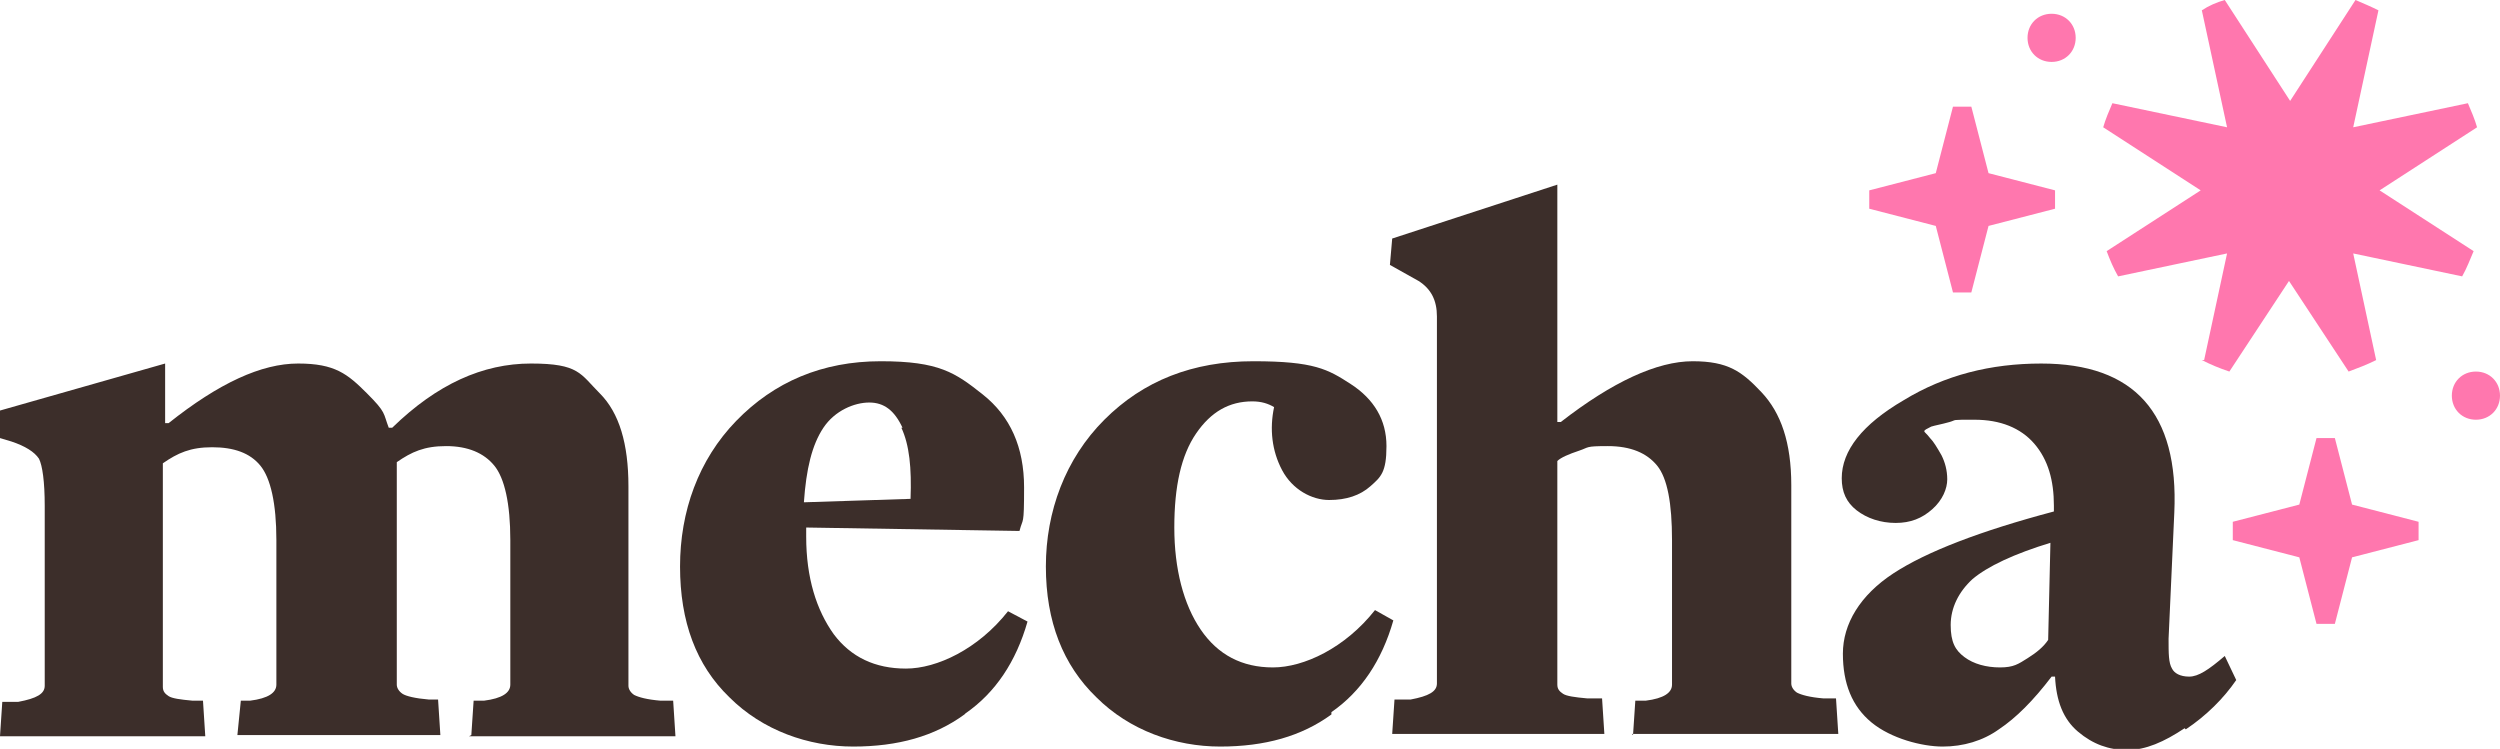
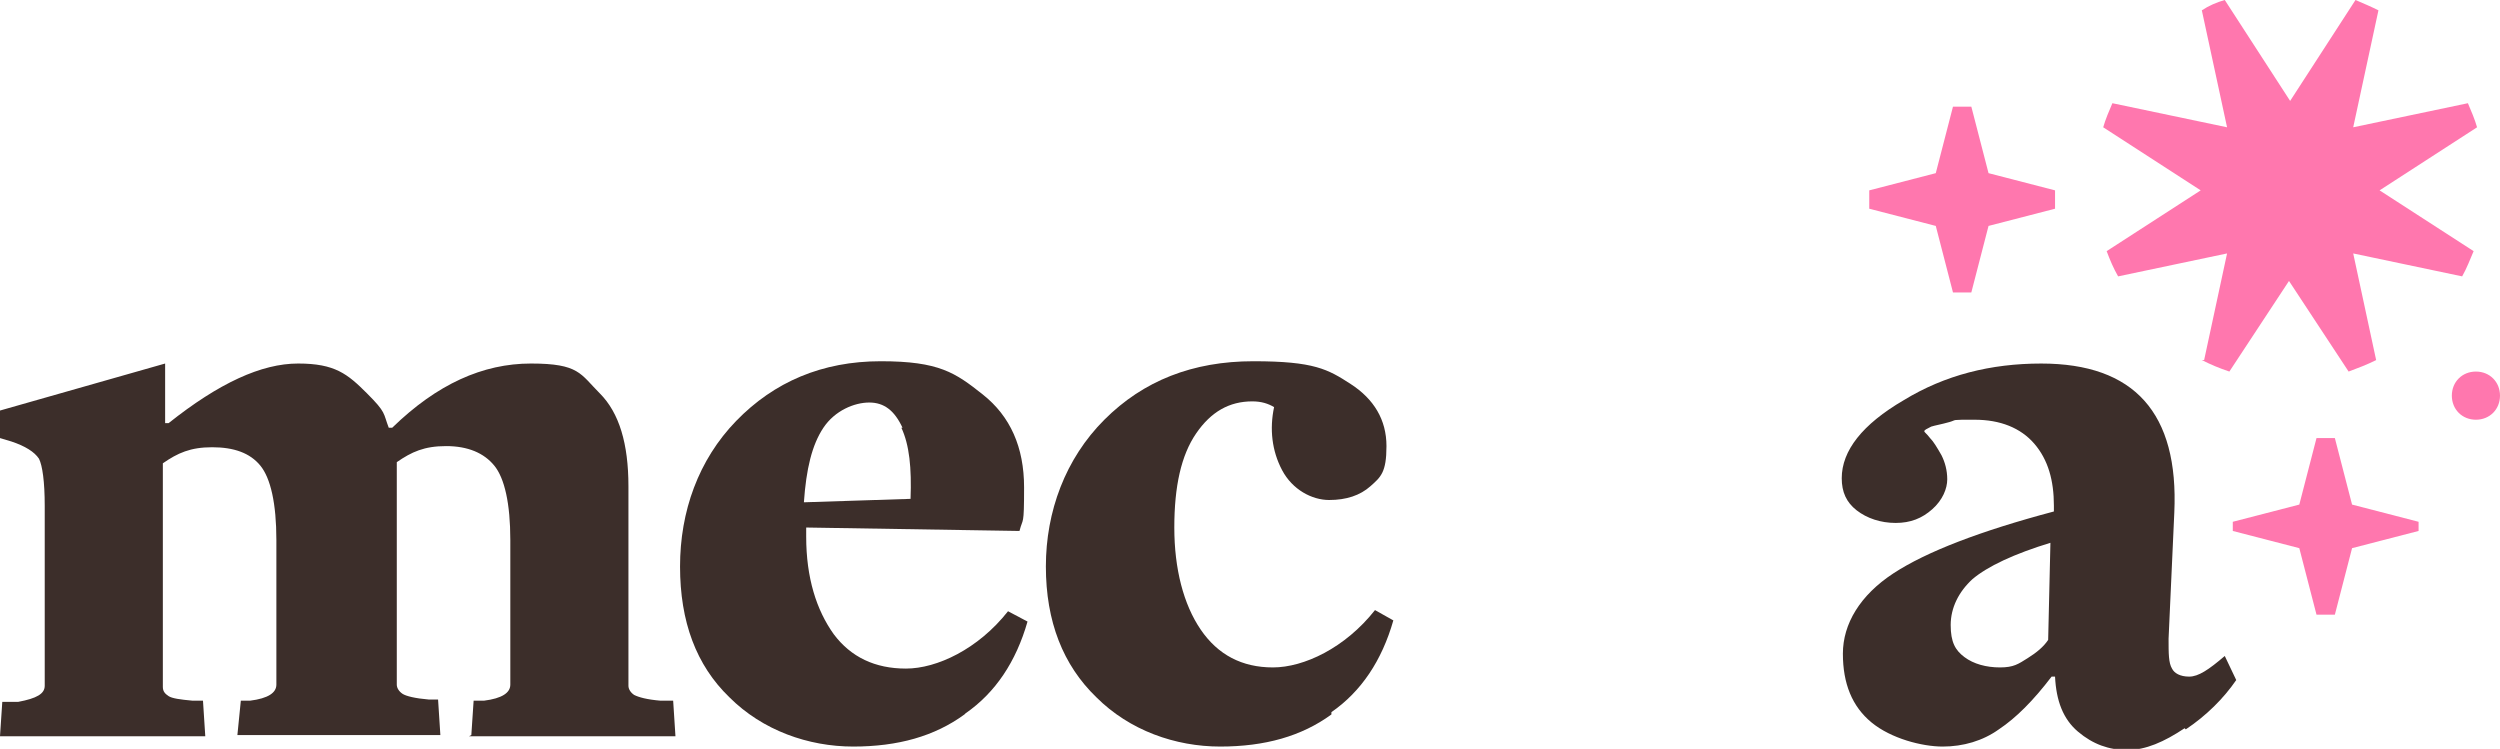
<svg xmlns="http://www.w3.org/2000/svg" id="Capa_1" data-name="Capa 1" version="1.1" viewBox="0 0 218 65.3">
  <defs>
    <style> .cls-1 { fill: #ff77ae; } .cls-1, .cls-2 { stroke-width: 0px; } .cls-2 { fill: #3c2e2a; } </style>
  </defs>
  <g>
    <path class="cls-2" d="M41.1,64.1l.2-3h.9c1.6-.2,2.3-.7,2.3-1.4v-12.6c0-3.2-.5-5.4-1.4-6.5-.9-1.1-2.3-1.7-4.2-1.7s-3,.5-4.3,1.4v19.4c0,.3.2.6.5.8s1.1.4,2.3.5h.8c0,.1.2,3.1.2,3.1h-17.7l.3-3h.8c1.6-.2,2.3-.7,2.3-1.4v-12.6c0-3.2-.5-5.4-1.4-6.5-.9-1.1-2.3-1.6-4.2-1.6s-3,.5-4.3,1.4v19.5c0,.4.2.6.5.8.3.2,1,.3,2.1.4h.9c0,.1.2,3.1.2,3.1H0l.2-3h1.4c1.6-.3,2.3-.7,2.3-1.4v-15.7c0-2.1-.2-3.5-.5-4.1-.4-.6-1.2-1.1-2.4-1.5l-1-.3v-2.4c0,0,14.4-4.1,14.4-4.1v5.2h.3c4.4-3.5,8.1-5.2,11.3-5.2s4.3.9,6,2.6,1.4,1.7,1.9,3h.3c3.9-3.8,7.9-5.6,12.1-5.6s4.3.9,6,2.6c1.7,1.7,2.5,4.4,2.5,8.1v17.4c0,.3.2.6.5.8.4.2,1.1.4,2.3.5h1.1c0,.1.2,3.1.2,3.1h-18Z" />
    <path class="cls-2" d="M84.1,62.3c-2.6,1.9-5.8,2.8-9.7,2.8s-7.9-1.4-10.8-4.3c-2.9-2.8-4.3-6.6-4.3-11.4s1.6-9.3,4.9-12.7c3.3-3.4,7.5-5.2,12.6-5.2s6.5,1,8.9,2.9c2.4,1.9,3.6,4.6,3.6,8.1s-.1,2.6-.4,3.8l-18.6-.3v.8c0,3.6.9,6.4,2.4,8.5,1.5,2,3.6,3,6.3,3s6.3-1.7,8.9-5l1.7.9c-1,3.5-2.8,6.2-5.4,8ZM78.7,37.3c-.7-1.5-1.6-2.2-2.9-2.2s-3,.7-4,2.2c-1,1.5-1.5,3.6-1.7,6.5l9.3-.3c.1-2.7-.1-4.7-.8-6.2Z" />
    <path class="cls-2" d="M116.1,62.3c-2.6,1.9-5.8,2.8-9.7,2.8s-7.9-1.4-10.8-4.3c-2.9-2.8-4.4-6.6-4.4-11.4s1.7-9.4,5.1-12.8c3.4-3.4,7.7-5.1,13-5.1s6.5.7,8.5,2c2,1.3,3.1,3.1,3.1,5.4s-.5,2.7-1.4,3.5c-.9.8-2.1,1.2-3.6,1.2s-3.2-.9-4.1-2.6c-.9-1.7-1.1-3.6-.7-5.5h0c-.5-.3-1.1-.5-1.9-.5-2,0-3.6.9-4.9,2.8s-1.9,4.6-1.9,8.2.8,6.7,2.3,8.9c1.5,2.2,3.6,3.3,6.3,3.3s6.3-1.7,8.9-5l1.6.9c-1,3.5-2.8,6.2-5.4,8Z" />
-     <path class="cls-2" d="M142.4,64.1l.2-3h.9c1.6-.2,2.3-.7,2.3-1.4v-12.6c0-3.2-.4-5.4-1.3-6.5-.9-1.1-2.3-1.7-4.3-1.7s-1.6.1-2.5.4c-.9.3-1.6.6-1.9.9v19.5c0,.4.2.6.5.8.3.2,1,.3,2.1.4h1.3c0,.1.2,3.1.2,3.1h-18.5l.2-3h1.4c1.6-.3,2.3-.7,2.3-1.4V27.6c0-1.4-.5-2.4-1.6-3.1l-2.5-1.4.2-2.3,14.4-4.7v20.7h.3c4.5-3.5,8.4-5.3,11.5-5.3s4.3.9,6,2.7,2.6,4.4,2.6,8.1v17.3c0,.3.2.6.5.8.4.2,1.1.4,2.3.5h1.1c0,.1.2,3.1.2,3.1h-18Z" />
    <path class="cls-2" d="M190.5,63.5c-1.8,1.2-3.4,1.9-5,1.9s-3-.5-4.3-1.6c-1.3-1.1-1.9-2.7-2-4.8h-.3c-1.6,2.1-3.1,3.6-4.6,4.6-1.4,1-3.1,1.5-4.9,1.5s-4.5-.7-6.2-2.1c-1.7-1.4-2.5-3.4-2.5-6s1.5-5.1,4.4-7c2.9-1.9,7.6-3.7,14-5.4v-.5c0-2.2-.5-4-1.7-5.4-1.2-1.4-3-2.1-5.2-2.1s-1.5,0-2.2.2-1.3.3-1.6.4c-.4.2-.6.3-.6.4s.2.2.5.6c.3.3.6.8,1,1.5.3.6.5,1.3.5,2.1s-.4,1.8-1.3,2.6c-.9.8-1.9,1.2-3.2,1.2s-2.5-.4-3.4-1.1c-.9-.7-1.3-1.6-1.3-2.8,0-2.4,1.8-4.7,5.4-6.8,3.6-2.2,7.6-3.2,12-3.2,8.1,0,12,4.3,11.6,13l-.5,11c0,1.3,0,2.1.3,2.6.2.4.7.7,1.5.7s1.7-.6,3.1-1.8l1,2.1c-1.1,1.6-2.6,3.1-4.4,4.3ZM178.9,47.3c-3.3,1-5.6,2.1-6.9,3.2-1.2,1.1-1.9,2.5-1.9,4s.4,2.2,1.2,2.8,1.9.9,3.1.9,1.6-.3,2.4-.8c.8-.5,1.4-1,1.8-1.6l.2-8.6Z" />
  </g>
  <g>
    <path class="cls-1" d="M192,31.4c.8.4,1.5.7,2.4,1l5.2-7.9,5.2,7.9c.8-.3,1.6-.6,2.4-1l-2-9.3,9.5,2c.4-.7.7-1.5,1-2.2l-8.2-5.3,8.5-5.5c-.2-.7-.5-1.4-.8-2.1l-10,2.1,2.2-10.2c-.6-.3-1.3-.6-2-.9l-5.7,8.8-5.7-8.8c-.7.2-1.4.5-2,.9l2.2,10.2-10-2.1c-.3.7-.6,1.4-.8,2.1l8.5,5.5-8.2,5.3c.3.8.6,1.5,1,2.2l9.5-2-2,9.3Z" />
    <path class="cls-1" d="M179.2,18.2c0-.2,0-.5,0-.8s0-.5,0-.8l-5.8-1.5-1.5-5.8c-.2,0-.5,0-.8,0s-.5,0-.8,0l-1.5,5.8-5.8,1.5c0,.2,0,.5,0,.8s0,.5,0,.8l5.8,1.5,1.5,5.8c.2,0,.5,0,.8,0s.5,0,.8,0l1.5-5.8,5.8-1.5Z" />
-     <path class="cls-1" d="M210.9,47.1c0-.2,0-.5,0-.8s0-.5,0-.8l-5.8-1.5-1.5-5.8c-.2,0-.5,0-.8,0s-.5,0-.8,0l-1.5,5.8-5.8,1.5c0,.2,0,.5,0,.8s0,.5,0,.8l5.8,1.5,1.5,5.8c.2,0,.5,0,.8,0s.5,0,.8,0l1.5-5.8,5.8-1.5Z" />
-     <path class="cls-1" d="M178.9,5.4c1.2,0,2.1-.9,2.1-2.1s-.9-2.1-2.1-2.1-2.1.9-2.1,2.1.9,2.1,2.1,2.1Z" />
+     <path class="cls-1" d="M210.9,47.1c0-.2,0-.5,0-.8s0-.5,0-.8l-5.8-1.5-1.5-5.8c-.2,0-.5,0-.8,0s-.5,0-.8,0l-1.5,5.8-5.8,1.5c0,.2,0,.5,0,.8l5.8,1.5,1.5,5.8c.2,0,.5,0,.8,0s.5,0,.8,0l1.5-5.8,5.8-1.5Z" />
    <path class="cls-1" d="M215.9,32.4c-1.2,0-2.1.9-2.1,2.1s.9,2.1,2.1,2.1,2.1-.9,2.1-2.1-.9-2.1-2.1-2.1Z" />
  </g>
</svg>